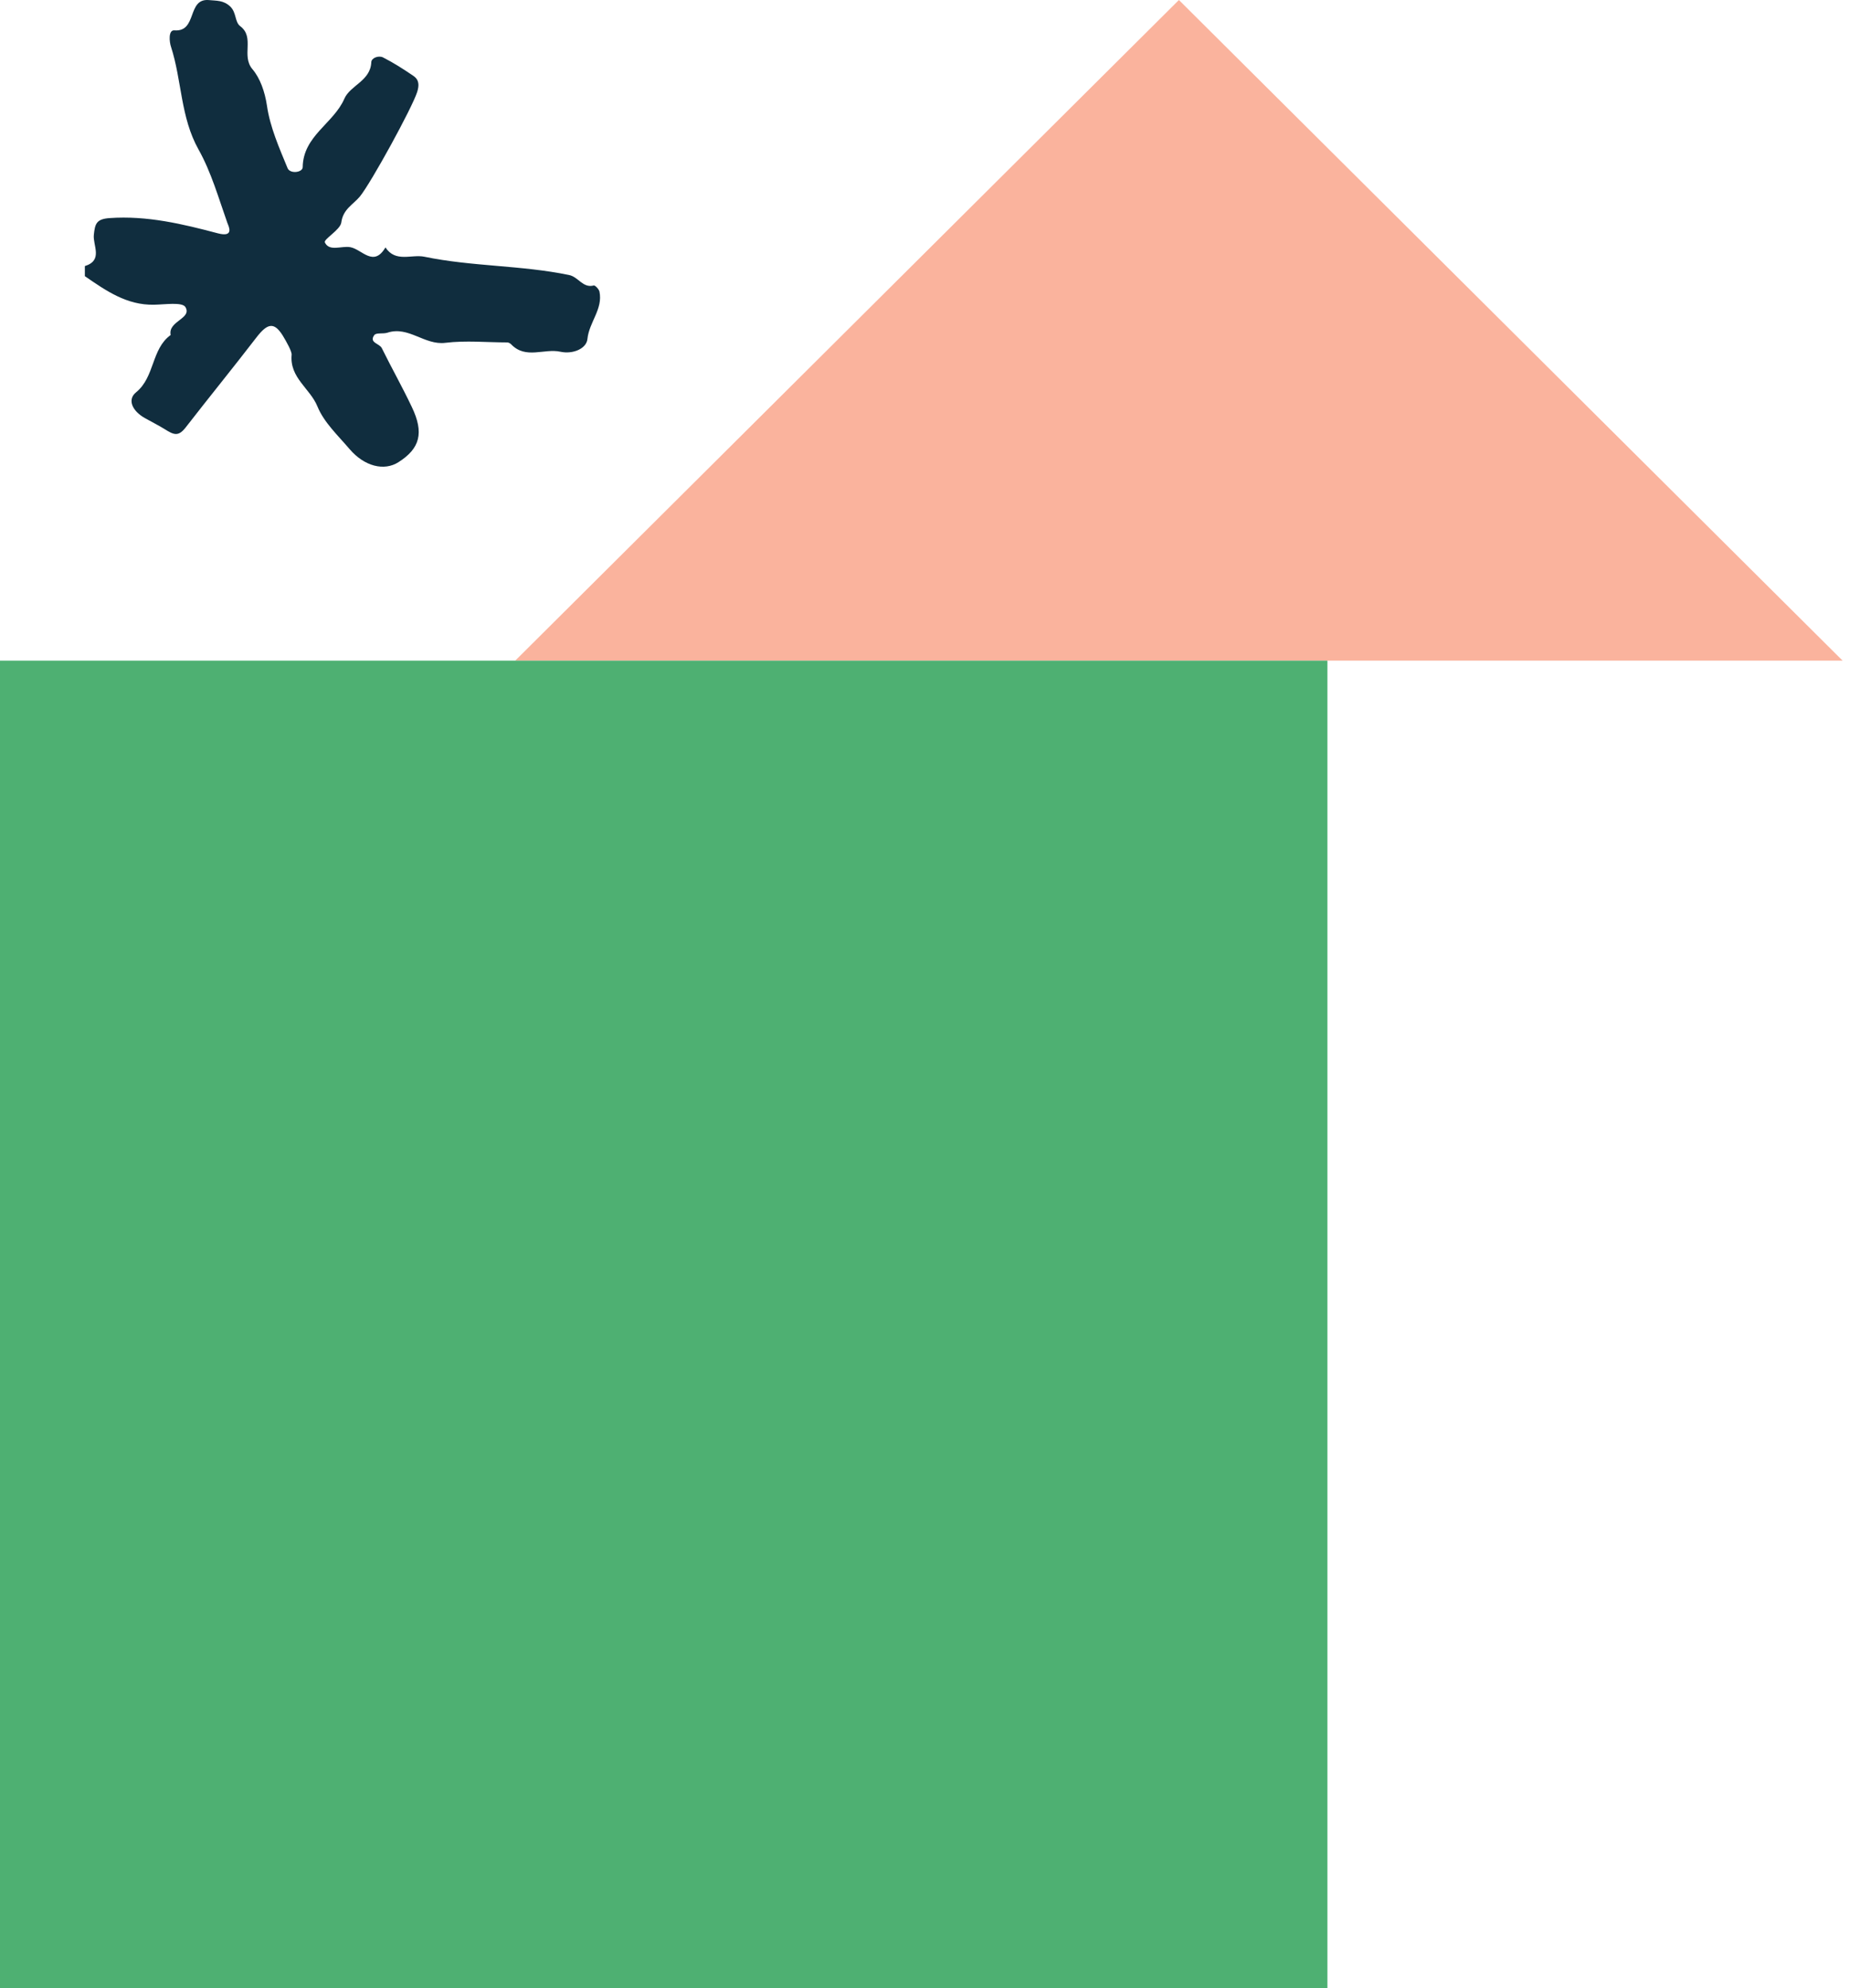
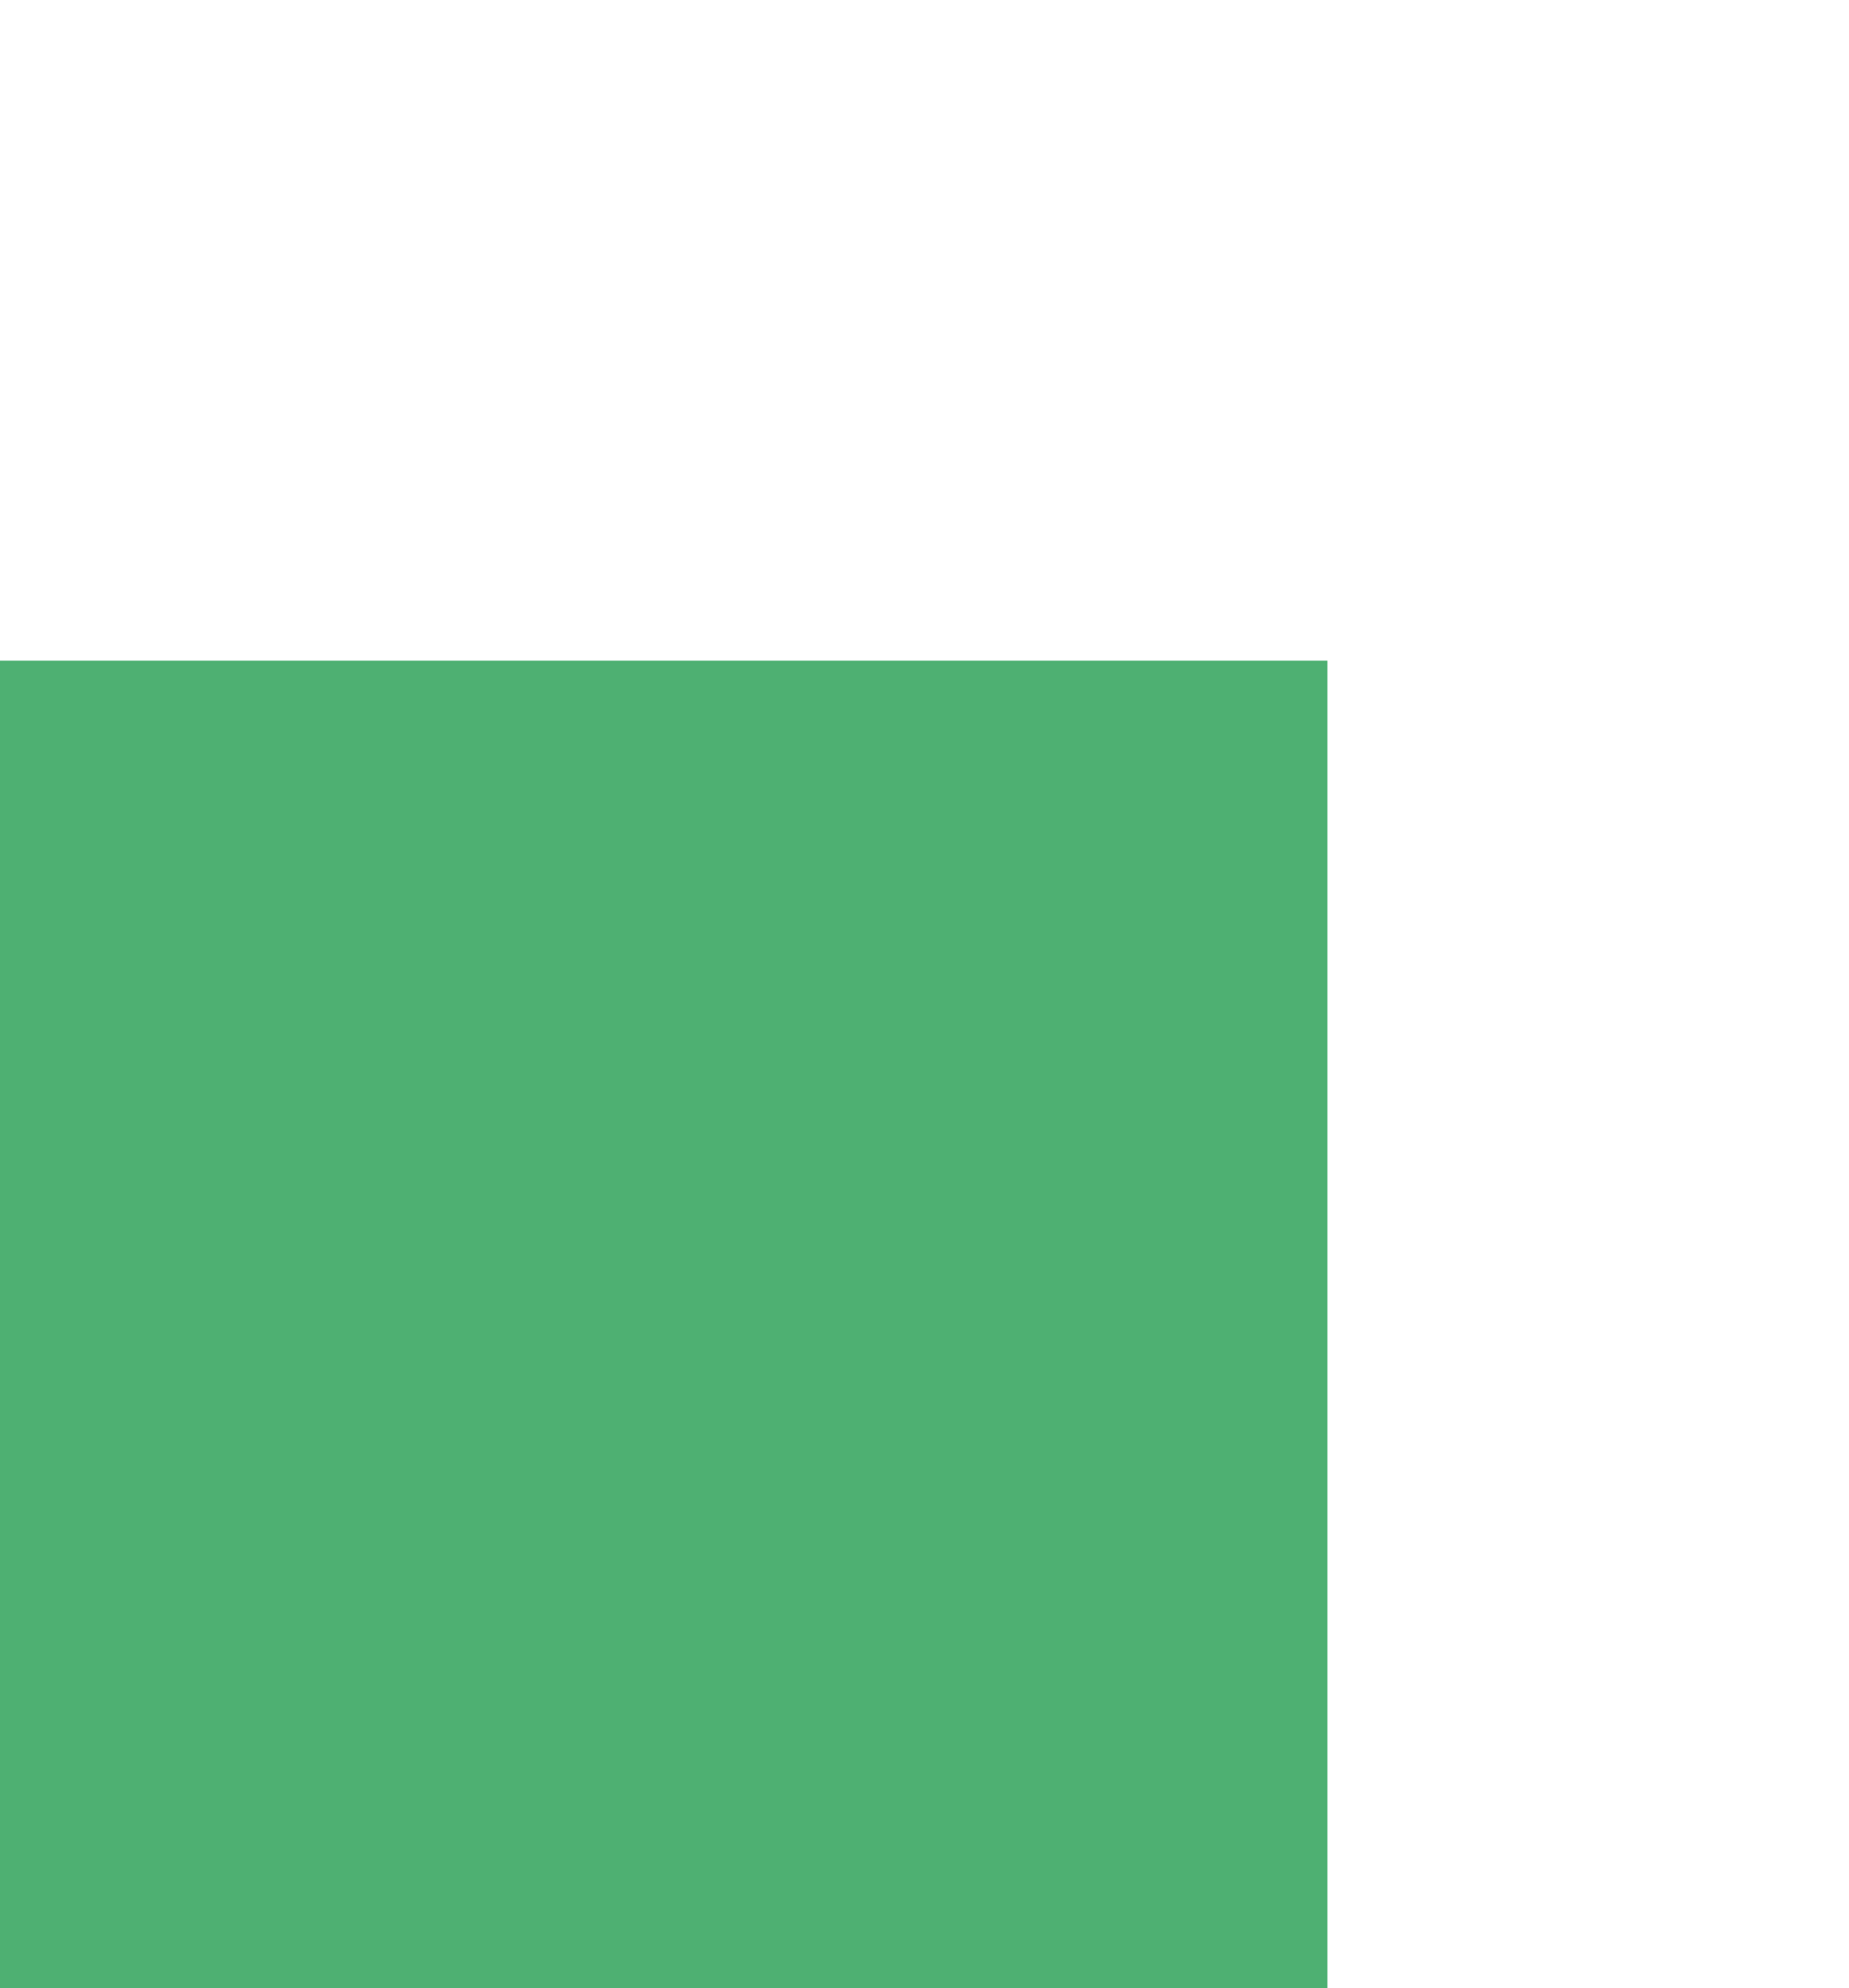
<svg xmlns="http://www.w3.org/2000/svg" width="226" height="243" viewBox="0 0 226 243" fill="none">
-   <path d="M225.22 80.753H62.973L144.096 0L225.22 80.753Z" fill="#FAB39D" />
  <path d="M162.247 80.753H0V243H162.247V80.753Z" fill="#4EB072" />
-   <path d="M10.372 32.522C12.638 31.824 11.33 29.986 11.47 28.706C11.61 27.356 11.774 26.774 13.385 26.657C17.963 26.332 22.331 27.379 26.628 28.519C28.684 29.055 27.936 27.635 27.796 27.263C26.722 24.237 25.834 21.072 24.269 18.279C22.05 14.323 22.237 9.854 20.906 5.735C20.696 5.13 20.555 3.663 21.303 3.71C24.152 3.943 22.821 -0.223 25.53 0.009C26.465 0.102 27.306 0.009 28.146 0.801C28.917 1.545 28.684 2.686 29.361 3.198C31.183 4.571 29.454 6.805 30.856 8.458C31.79 9.552 32.374 11.204 32.631 12.926C33.005 15.533 34.126 18.07 35.153 20.56C35.457 21.281 36.975 21.095 36.998 20.444C37.045 16.603 40.782 15.091 42.09 12.065C42.814 10.413 45.29 9.901 45.383 7.597C45.407 7.061 46.294 6.759 46.808 7.015C48.093 7.666 49.331 8.458 50.522 9.272C51.246 9.761 51.246 10.436 50.989 11.251C50.382 13.159 45.383 22.305 43.982 24.028C43.165 25.005 41.927 25.564 41.717 27.193C41.6 28.1 39.521 29.241 39.708 29.637C40.268 30.8 41.763 30.009 42.838 30.218C44.262 30.498 45.664 32.709 47.112 30.242C48.35 32.127 50.288 31.056 51.877 31.382C57.716 32.592 63.718 32.406 69.558 33.616C70.702 33.849 71.239 35.245 72.57 34.896C72.734 34.85 73.201 35.339 73.271 35.641C73.715 37.782 72.01 39.365 71.8 41.436C71.683 42.623 70.025 43.321 68.507 42.995C66.521 42.553 64.256 43.95 62.48 42.088C62.364 41.971 62.154 41.855 62.013 41.855C59.491 41.855 56.945 41.599 54.446 41.902C51.877 42.227 49.938 39.807 47.346 40.668C46.832 40.831 45.991 40.645 45.757 40.947C45.056 41.902 46.388 41.971 46.668 42.553C47.859 44.974 49.191 47.324 50.335 49.745C51.853 52.91 51.339 54.818 48.7 56.494C46.948 57.611 44.543 57.006 42.744 54.911C41.319 53.236 39.591 51.63 38.797 49.675C37.909 47.487 35.387 46.184 35.644 43.368C35.691 42.972 35.013 41.762 34.546 40.994C33.495 39.342 32.701 39.481 31.323 41.273C28.497 44.95 25.554 48.558 22.704 52.235C21.817 53.375 21.28 53.189 20.112 52.444C19.434 52.026 18.57 51.583 17.776 51.141C16.188 50.28 15.511 48.86 16.632 47.953C18.944 46.068 18.477 42.67 20.859 40.947C20.509 39.225 23.522 38.946 22.658 37.526C22.261 36.898 20.159 37.224 18.827 37.247C15.487 37.317 12.941 35.525 10.372 33.756V32.592L10.372 32.522Z" fill="#102D3E" />
</svg>